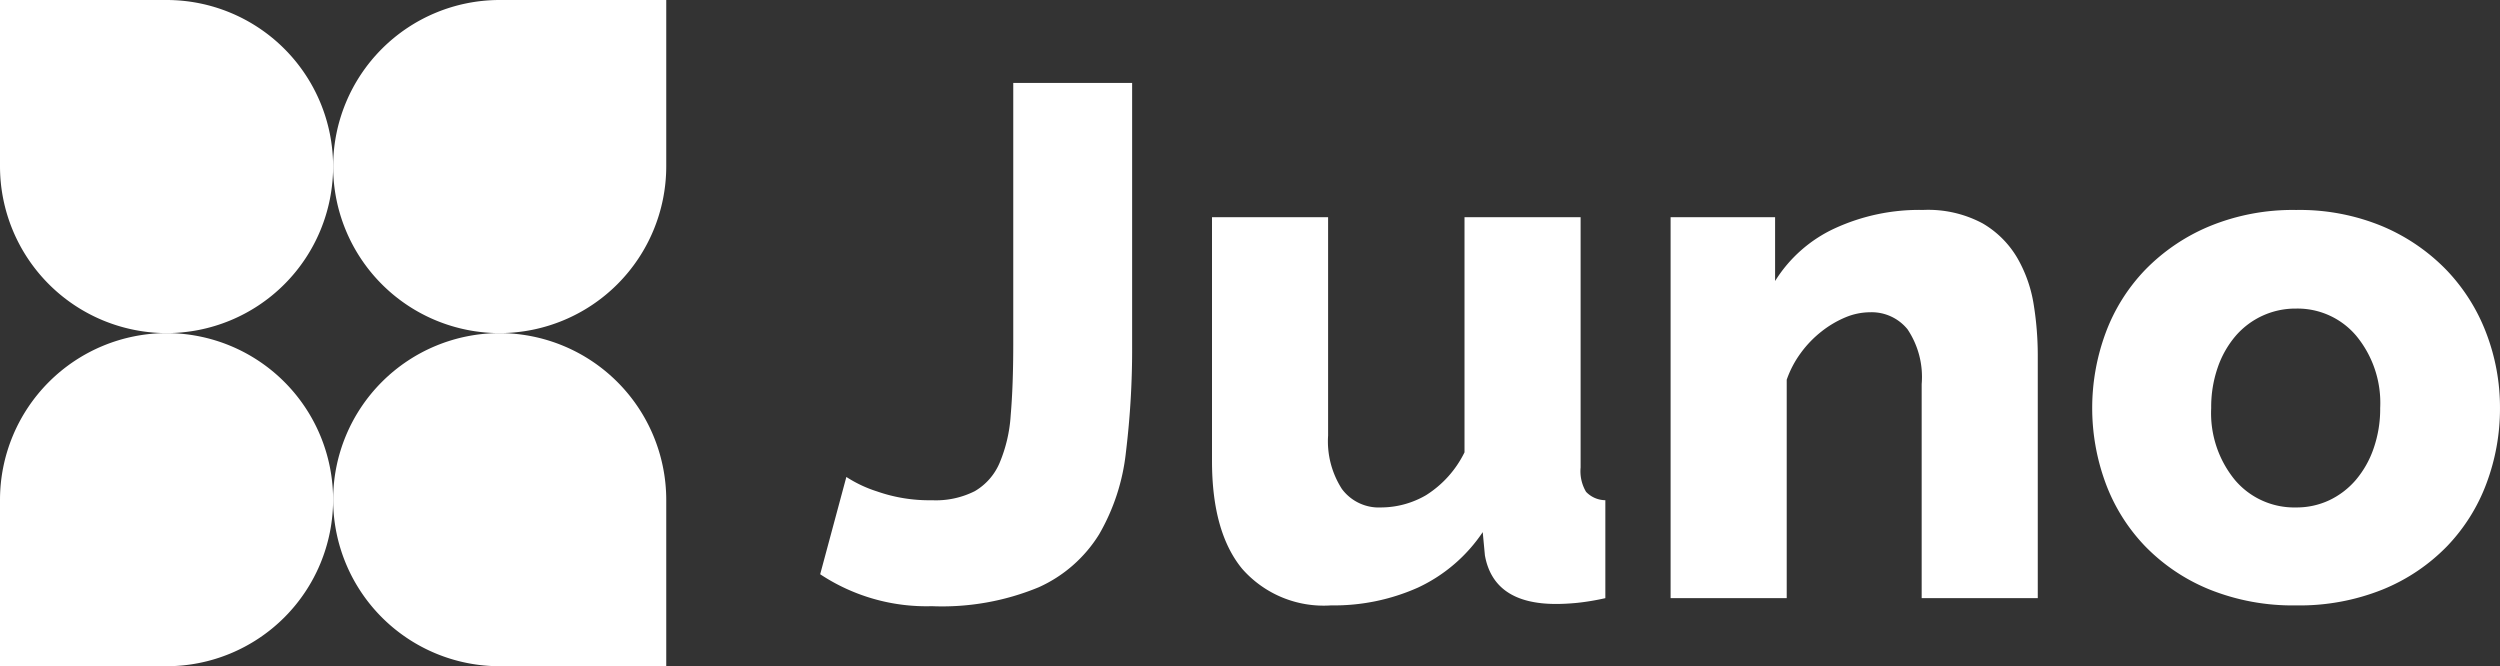
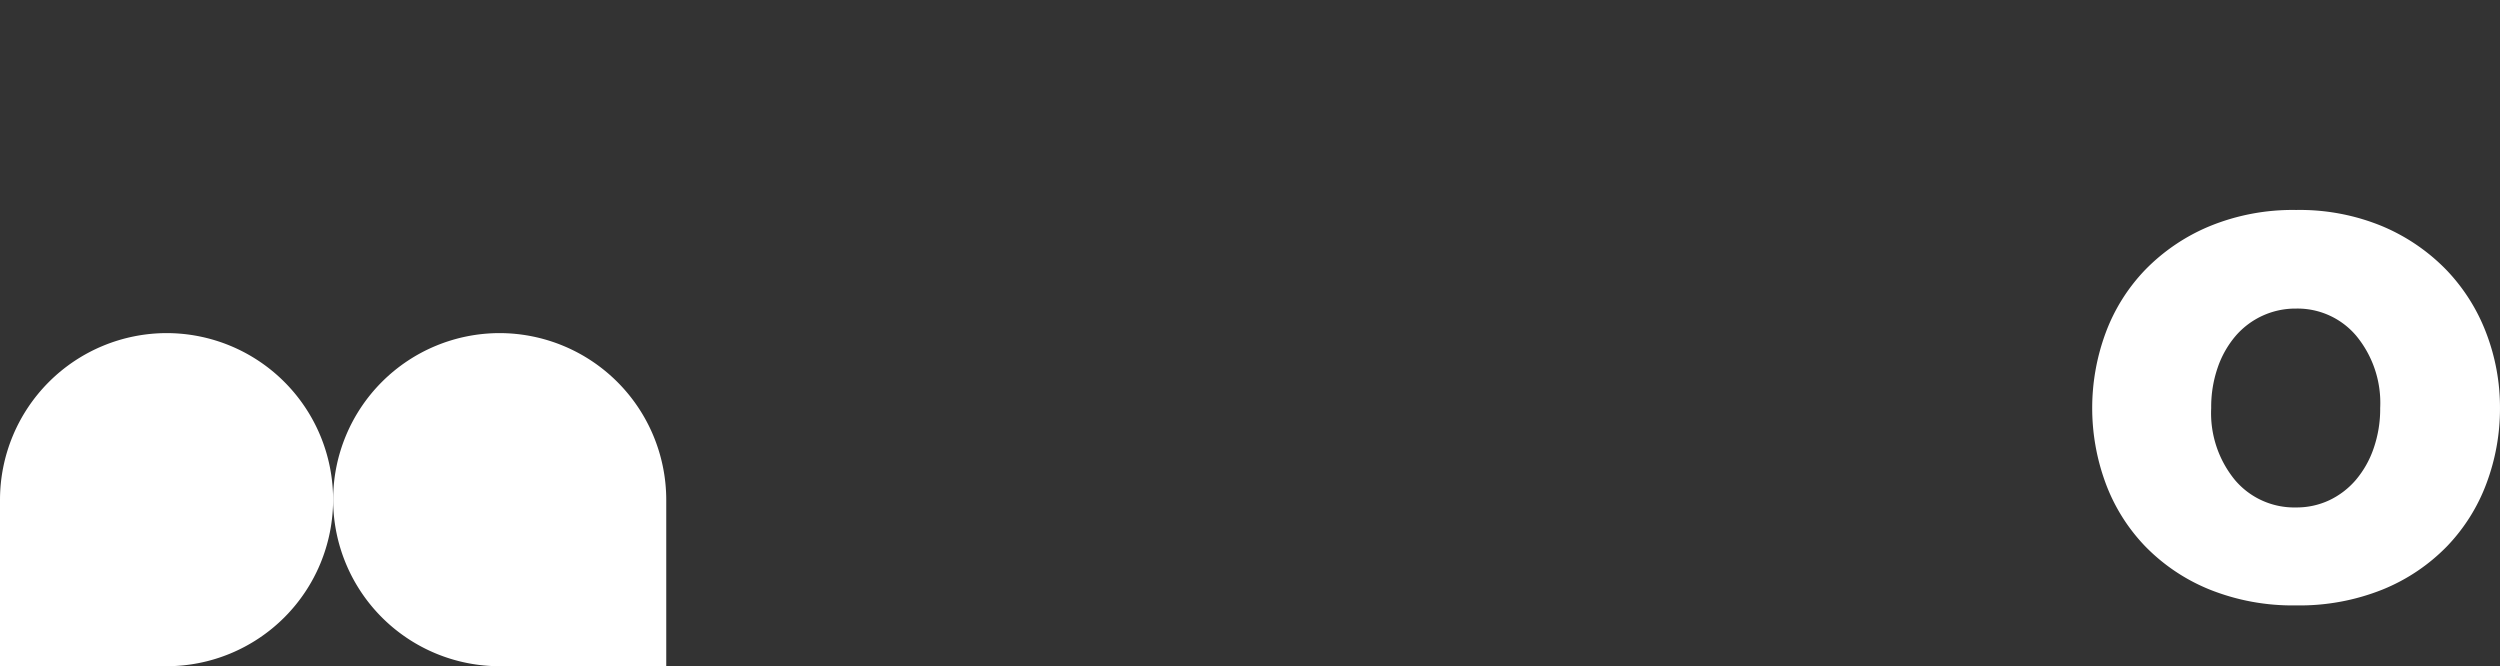
<svg xmlns="http://www.w3.org/2000/svg" id="Layer_1" data-name="Layer 1" viewBox="0 0 142.597 38.002">
  <rect x="0" y="0" width="142.597" height="38.002" fill="#333333" stroke="none" />
  <defs>
    <style>.cls-1{fill:#fff;}</style>
  </defs>
  <title>logo</title>
-   <path class="cls-1" d="M38.127,9.5a9.518,9.518,0,0,1-9.5,9.5v0a9.5,9.5,0,1,1,0-19h9.5V9.5Z" transform="translate(-0.125)" />
-   <path class="cls-1" d="M9.625,19a9.519,9.519,0,0,1-9.5-9.5V0l9.5,0a9.5,9.5,0,1,1,0,19v0Z" transform="translate(-0.125)" />
  <path class="cls-1" d="M38.127,28.5a9.519,9.519,0,0,0-9.5-9.5v0a9.5,9.5,0,1,0,0,19h9.5V28.5Z" transform="translate(-0.125)" />
  <path class="cls-1" d="M9.625,19a9.519,9.519,0,0,0-9.5,9.5V38l9.5,0a9.5,9.5,0,1,0,0-19v0Z" transform="translate(-0.125)" />
-   <path class="cls-1" d="M48.4,27.205a7.254,7.254,0,0,0,1.759.828,9.006,9.006,0,0,0,3.125.5,4.934,4.934,0,0,0,2.442-.518,3.4,3.4,0,0,0,1.407-1.594,8.335,8.335,0,0,0,.642-2.752q0.144-1.677.145-3.994V4.731H64.7V19.673a48.556,48.556,0,0,1-.352,6.106,11.867,11.867,0,0,1-1.531,4.7A7.819,7.819,0,0,1,59.365,33.5a14.4,14.4,0,0,1-6.084,1.076,10.97,10.97,0,0,1-6.374-1.822Z" transform="translate(-0.125)" />
-   <path class="cls-1" d="M76.044,34.531a6.18,6.18,0,0,1-5.07-2.09q-1.718-2.09-1.718-6.147V12.388h6.622V24.846a5.027,5.027,0,0,0,.786,3.042A2.619,2.619,0,0,0,78.9,28.944a5.136,5.136,0,0,0,2.566-.7A6.01,6.01,0,0,0,83.659,25.8V12.388h6.622V26.668a2.305,2.305,0,0,0,.311,1.386,1.542,1.542,0,0,0,1.1.477v5.587a13.931,13.931,0,0,1-1.614.269q-0.663.063-1.2,0.062-3.559,0-4.056-2.773l-0.124-1.324a9.048,9.048,0,0,1-3.7,3.166A11.741,11.741,0,0,1,76.044,34.531Z" transform="translate(-0.125)" />
-   <path class="cls-1" d="M116.357,34.117h-6.622V21.908a4.879,4.879,0,0,0-.807-3.125,2.633,2.633,0,0,0-2.132-.972,3.681,3.681,0,0,0-1.407.289,5.811,5.811,0,0,0-1.366.807,6.188,6.188,0,0,0-1.179,1.221,5.794,5.794,0,0,0-.807,1.531V34.117H95.414V12.388h5.96v3.642a7.908,7.908,0,0,1,3.394-3,11.515,11.515,0,0,1,5.049-1.055,6.58,6.58,0,0,1,3.394.766,5.5,5.5,0,0,1,1.987,1.987,7.71,7.71,0,0,1,.931,2.67,18.185,18.185,0,0,1,.228,2.815V34.117Z" transform="translate(-0.125)" />
  <path class="cls-1" d="M131.092,34.531a12.7,12.7,0,0,1-4.946-.91,10.771,10.771,0,0,1-3.663-2.462,10.4,10.4,0,0,1-2.256-3.6,12.369,12.369,0,0,1,0-8.567,10.4,10.4,0,0,1,2.256-3.6,11.019,11.019,0,0,1,3.663-2.484,12.455,12.455,0,0,1,4.946-.931,12.3,12.3,0,0,1,4.925.931,11.079,11.079,0,0,1,3.642,2.484,10.667,10.667,0,0,1,2.276,3.6,11.859,11.859,0,0,1,.786,4.284,12.139,12.139,0,0,1-.766,4.284,10.4,10.4,0,0,1-2.256,3.6,10.771,10.771,0,0,1-3.663,2.462A12.7,12.7,0,0,1,131.092,34.531Zm-4.843-11.258a6.009,6.009,0,0,0,1.365,4.119,4.429,4.429,0,0,0,3.477,1.552,4.37,4.37,0,0,0,1.9-.414,4.575,4.575,0,0,0,1.511-1.159,5.561,5.561,0,0,0,1.013-1.8,6.845,6.845,0,0,0,.373-2.3,6.009,6.009,0,0,0-1.366-4.118,4.382,4.382,0,0,0-3.435-1.552,4.5,4.5,0,0,0-3.456,1.573,5.558,5.558,0,0,0-1.014,1.8A6.865,6.865,0,0,0,126.249,23.274Z" transform="translate(-0.125)" />
</svg>